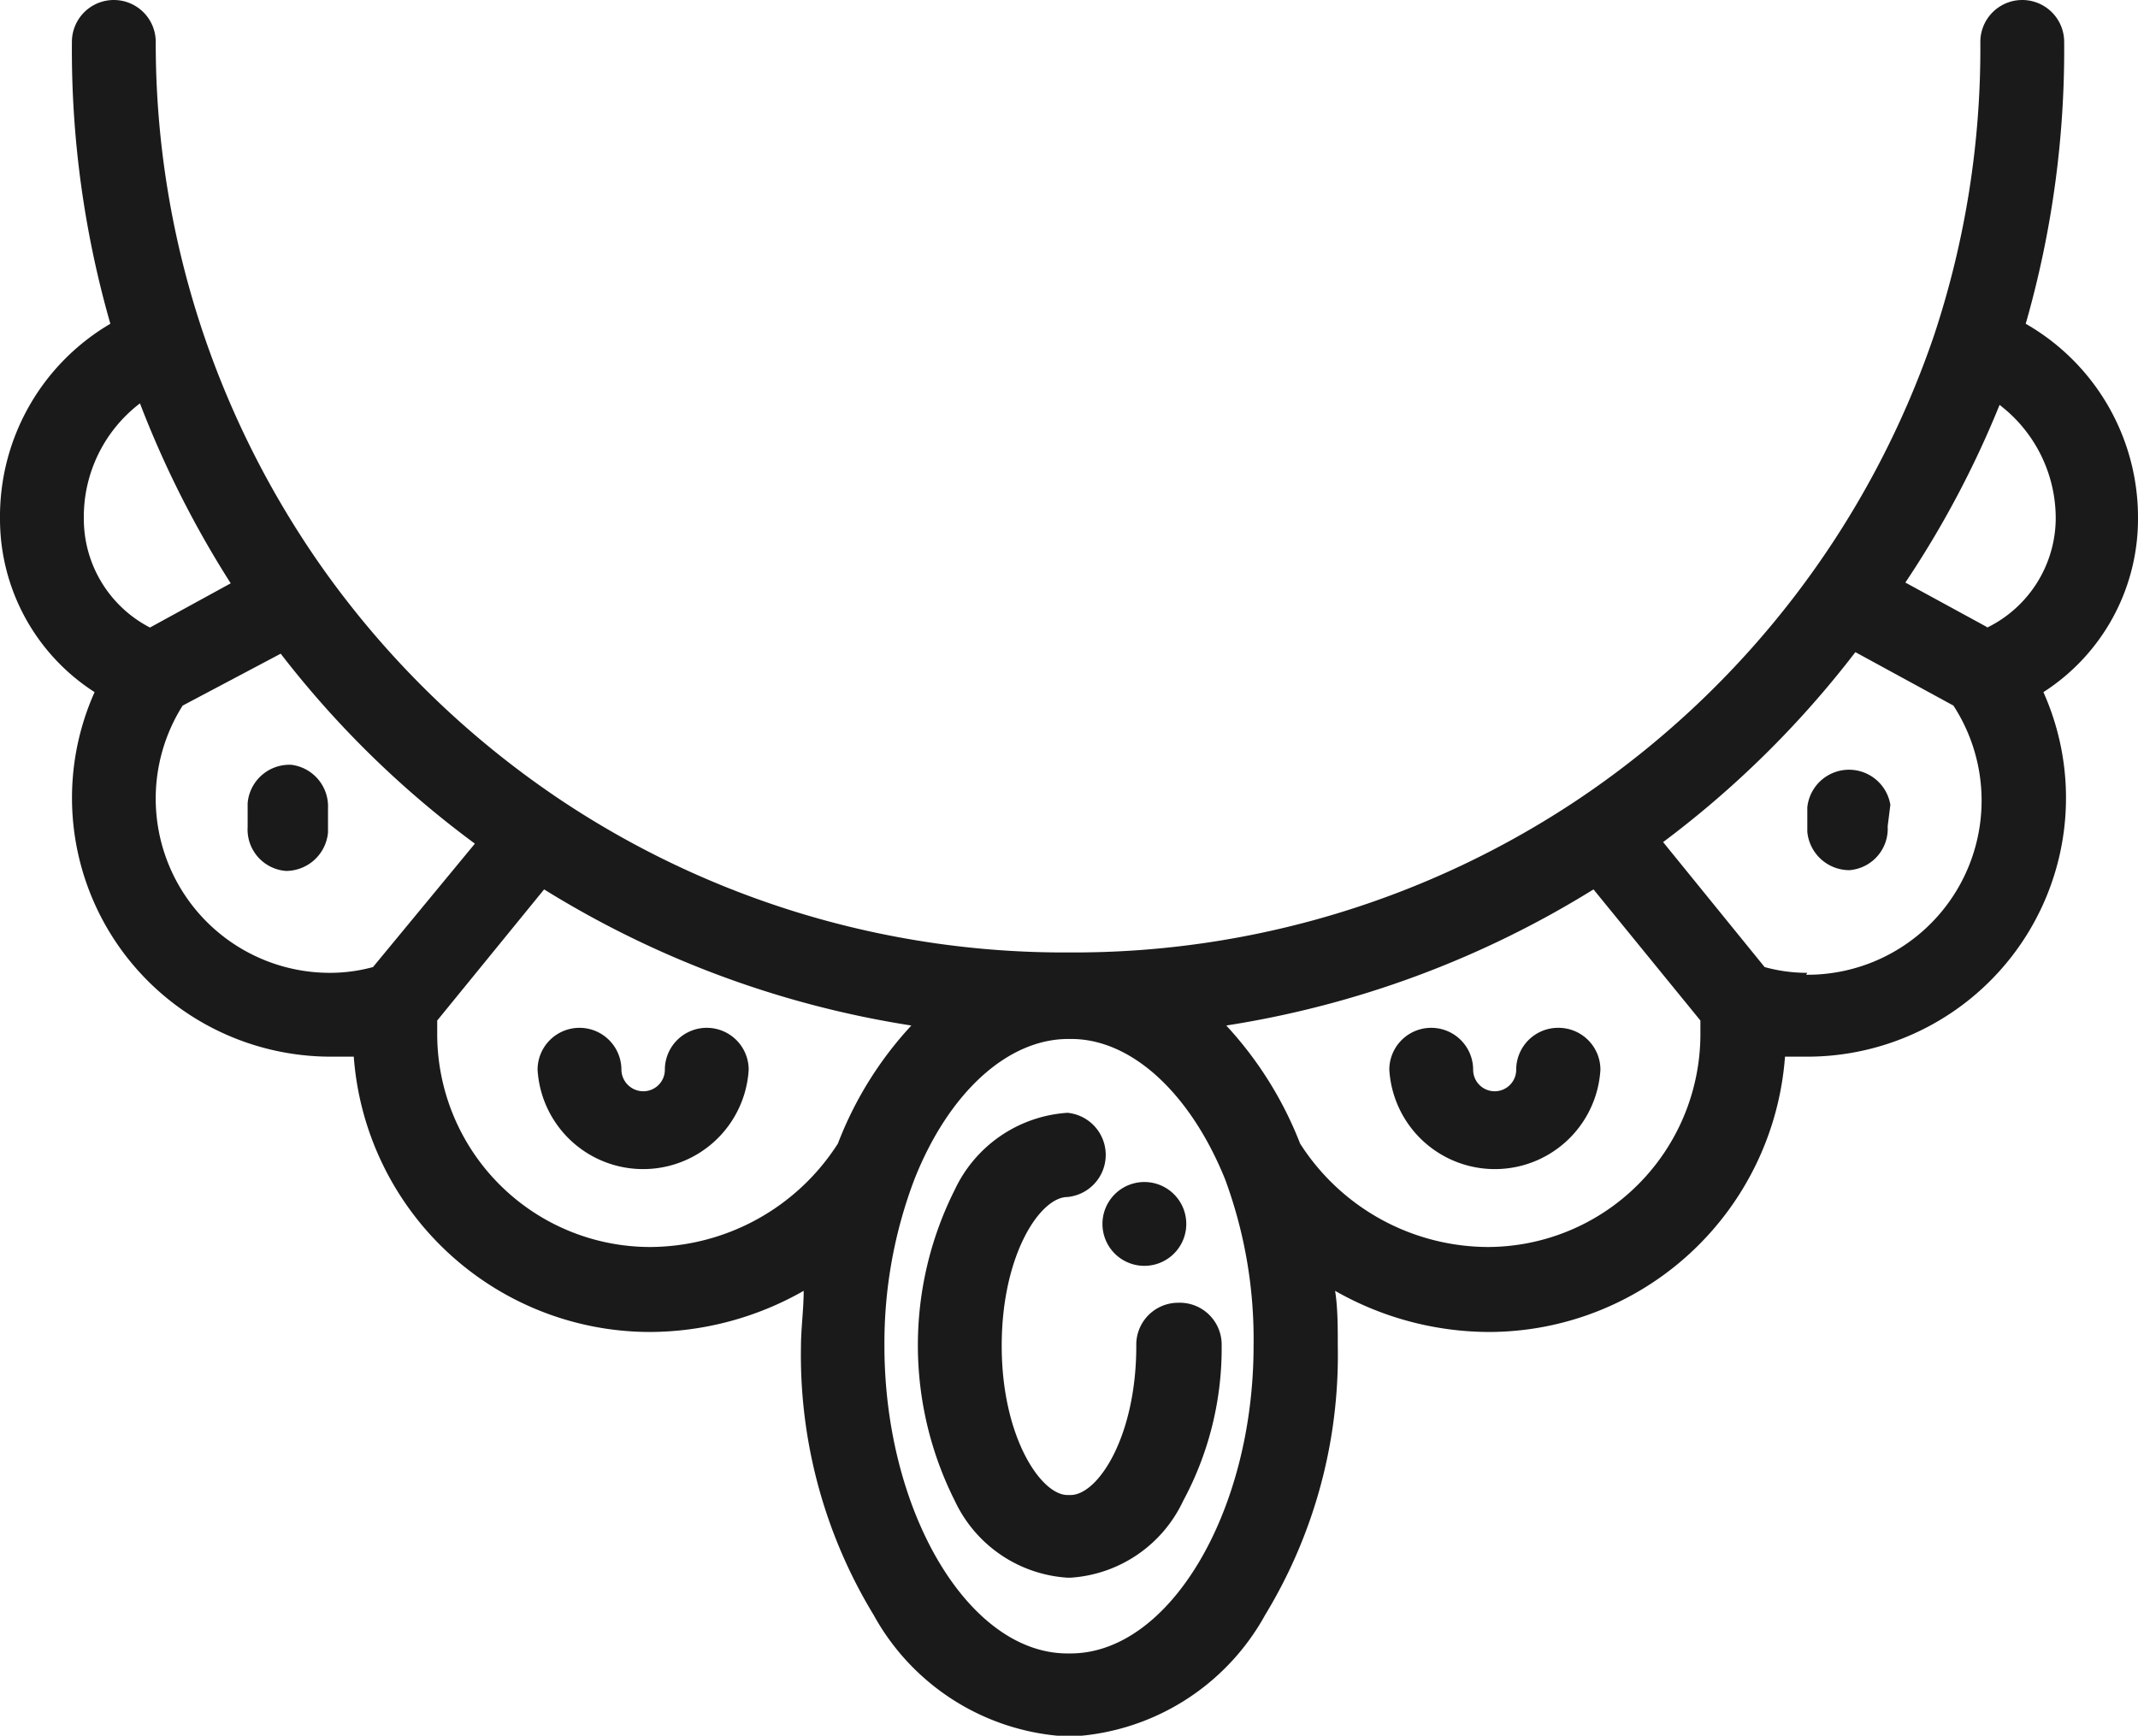
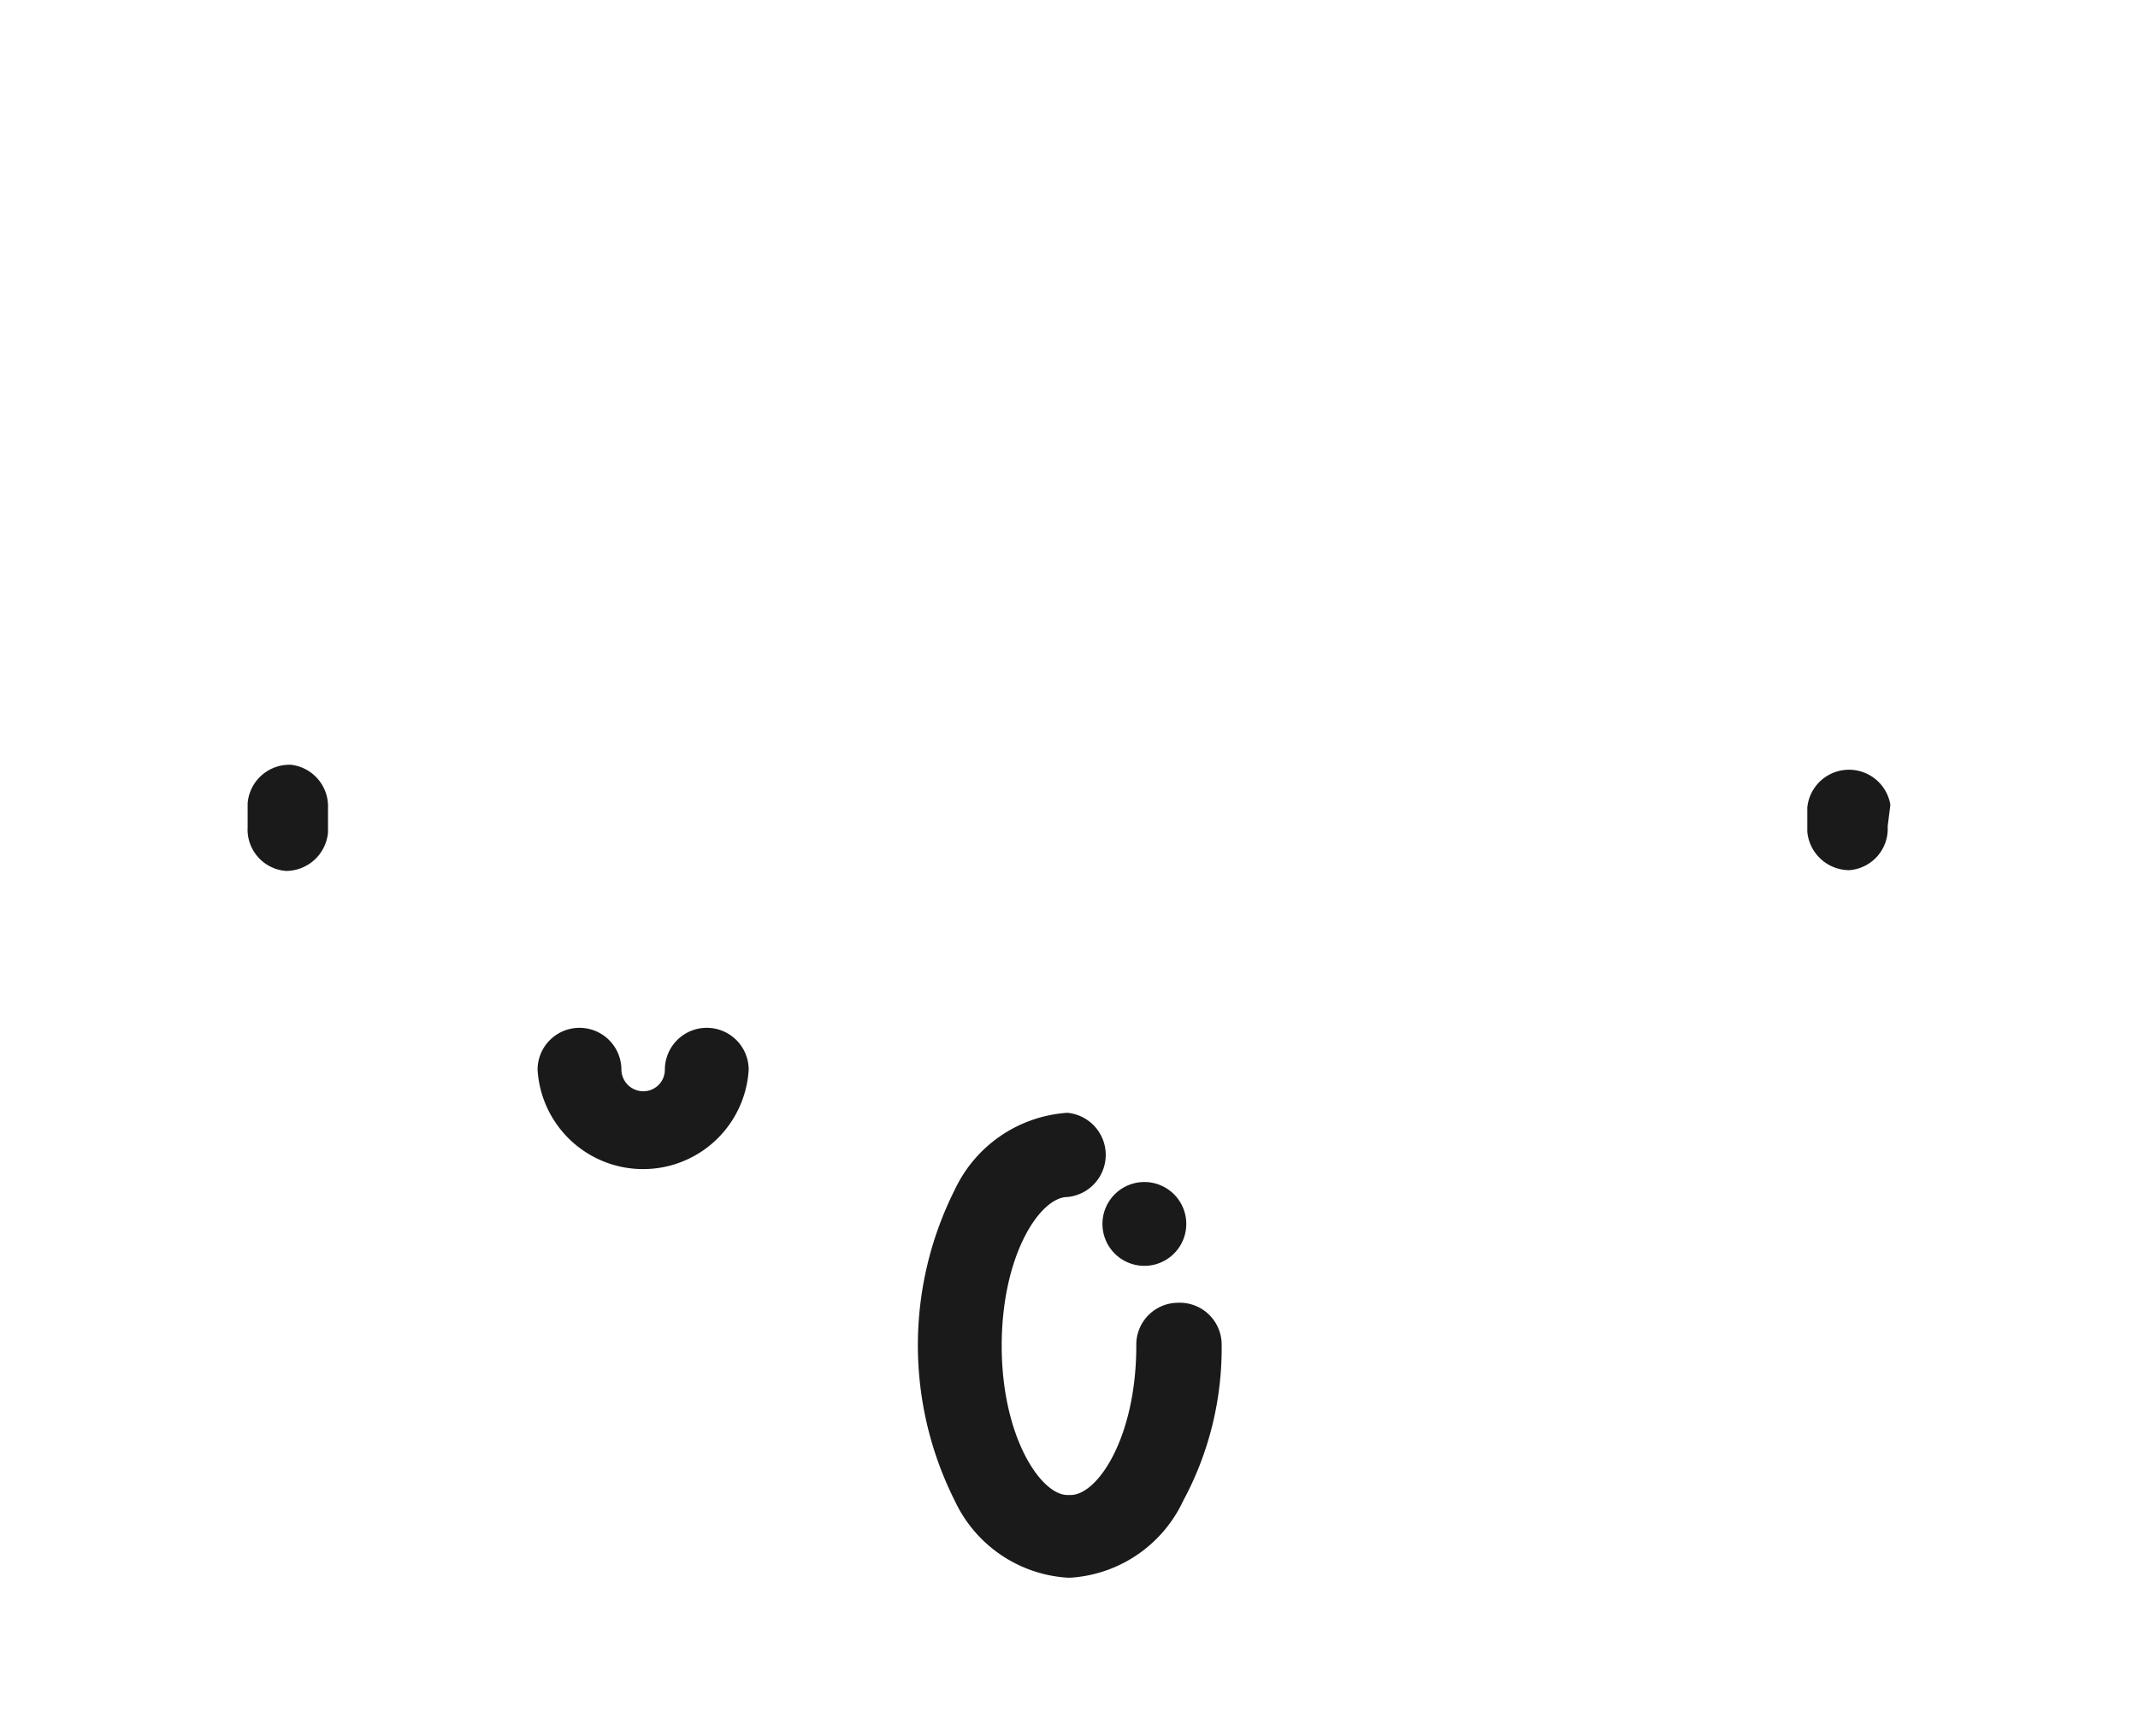
<svg xmlns="http://www.w3.org/2000/svg" viewBox="0 0 55.6 45.14">
  <defs>
    <style>.cls-1{fill:#1a1a1a;}</style>
  </defs>
  <title>アセット 3</title>
  <g id="レイヤー_2" data-name="レイヤー 2">
    <g id="contents">
-       <path class="cls-1" d="M55.6,13.49a5.8,5.8,0,0,0-2.92-5.07,25.83,25.83,0,0,0,1-7.33,1.09,1.09,0,1,0-2.18,0A23.68,23.68,0,0,1,50.3,8.71a23.74,23.74,0,0,1-9.23,12.06,23.59,23.59,0,0,1-13.23,4h-.08a23.59,23.59,0,0,1-13.23-4,23.83,23.83,0,0,1-6.11-5.95A23.83,23.83,0,0,1,5.3,8.71,23.64,23.64,0,0,1,4.05,1.09a1.09,1.09,0,1,0-2.18,0,25.83,25.83,0,0,0,1,7.33A5.81,5.81,0,0,0,0,13.49,5.35,5.35,0,0,0,2.46,18a6.73,6.73,0,0,0,6.12,9.48c.21,0,.42,0,.62,0a7.73,7.73,0,0,0,7.7,7.16,8.12,8.12,0,0,0,4-1.07c0,.47-.07,1-.07,1.43a13,13,0,0,0,1.89,7,6.11,6.11,0,0,0,5.06,3.16h.08A6.12,6.12,0,0,0,32.9,42a13,13,0,0,0,1.89-7c0-.48,0-1-.07-1.43a8.12,8.12,0,0,0,4,1.07,7.73,7.73,0,0,0,7.7-7.16c.2,0,.41,0,.62,0A6.73,6.73,0,0,0,53.14,18,5.35,5.35,0,0,0,55.6,13.49Zm-53.42,0a3.71,3.71,0,0,1,1.46-3A26,26,0,0,0,6,15.17l-2.1,1.15A3.18,3.18,0,0,1,2.18,13.49ZM8.58,25.3a4.53,4.53,0,0,1-3.83-6.95L7.3,17a25.42,25.42,0,0,0,5.05,4.94L9.7,25.15A4.26,4.26,0,0,1,8.58,25.3Zm13.21,4.44a5.82,5.82,0,0,1-4.89,2.69,5.54,5.54,0,0,1-5.53-5.53c0-.12,0-.24,0-.36l2.78-3.41a25.57,25.57,0,0,0,9.55,3.54A9.52,9.52,0,0,0,21.79,29.74ZM27.84,43h-.08C25.18,43,23,39.3,23,35a12,12,0,0,1,.78-4.33h0c.89-2.25,2.42-3.65,4-3.65h.08c1.56,0,3.09,1.4,4,3.65h0A12,12,0,0,1,32.6,35C32.6,39.3,30.42,43,27.84,43ZM38.7,32.43a5.82,5.82,0,0,1-4.89-2.69,9.69,9.69,0,0,0-1.92-3.07,25.57,25.57,0,0,0,9.55-3.54l2.78,3.41c0,.12,0,.24,0,.36A5.54,5.54,0,0,1,38.7,32.43ZM47,25.3a4.13,4.13,0,0,1-1.11-.15L43.25,21.9a25.69,25.69,0,0,0,5-4.94l2.55,1.39a4.53,4.53,0,0,1-3.83,7Zm4.66-9-2.11-1.15A25.45,25.45,0,0,0,52,10.53a3.71,3.71,0,0,1,1.46,3A3.18,3.18,0,0,1,51.68,16.32Z" />
      <path class="cls-1" d="M18.38,26.73a1.09,1.09,0,0,0-1.09,1.09.56.56,0,0,1-.56.56.57.57,0,0,1-.57-.56,1.09,1.09,0,0,0-2.18,0,2.75,2.75,0,0,0,5.49,0A1.09,1.09,0,0,0,18.38,26.73Z" />
      <path class="cls-1" d="M7.58,19.89a1.09,1.09,0,0,0-1.14,1l0,.62a1.08,1.08,0,0,0,1,1.14h0a1.1,1.1,0,0,0,1.09-1l0-.63A1.09,1.09,0,0,0,7.58,19.89Z" />
      <path class="cls-1" d="M30.64,33.88A1.09,1.09,0,0,0,29.55,35c0,2.37-1,3.88-1.71,3.88h-.08c-.69,0-1.71-1.51-1.71-3.88s1-3.87,1.71-3.87a1.1,1.1,0,0,0,0-2.19,3.49,3.49,0,0,0-2.93,2,9,9,0,0,0,0,8.09,3.48,3.48,0,0,0,2.93,2h.08a3.48,3.48,0,0,0,2.93-2,8.36,8.36,0,0,0,1-4.05A1.09,1.09,0,0,0,30.64,33.88Z" />
-       <path class="cls-1" d="M40.53,26.73a1.09,1.09,0,0,0-1.1,1.09.56.56,0,0,1-1.12,0,1.09,1.09,0,0,0-2.18,0,2.75,2.75,0,0,0,5.49,0A1.09,1.09,0,0,0,40.53,26.73Z" />
      <path class="cls-1" d="M49.16,20.93A1.09,1.09,0,0,0,47,21l0,.63a1.1,1.1,0,0,0,1.09,1h0a1.08,1.08,0,0,0,1-1.14Z" />
      <path class="cls-1" d="M29.76,30.74a1.09,1.09,0,0,0,0,2.18A1.09,1.09,0,0,0,29.76,30.74Z" />
    </g>
  </g>
</svg>